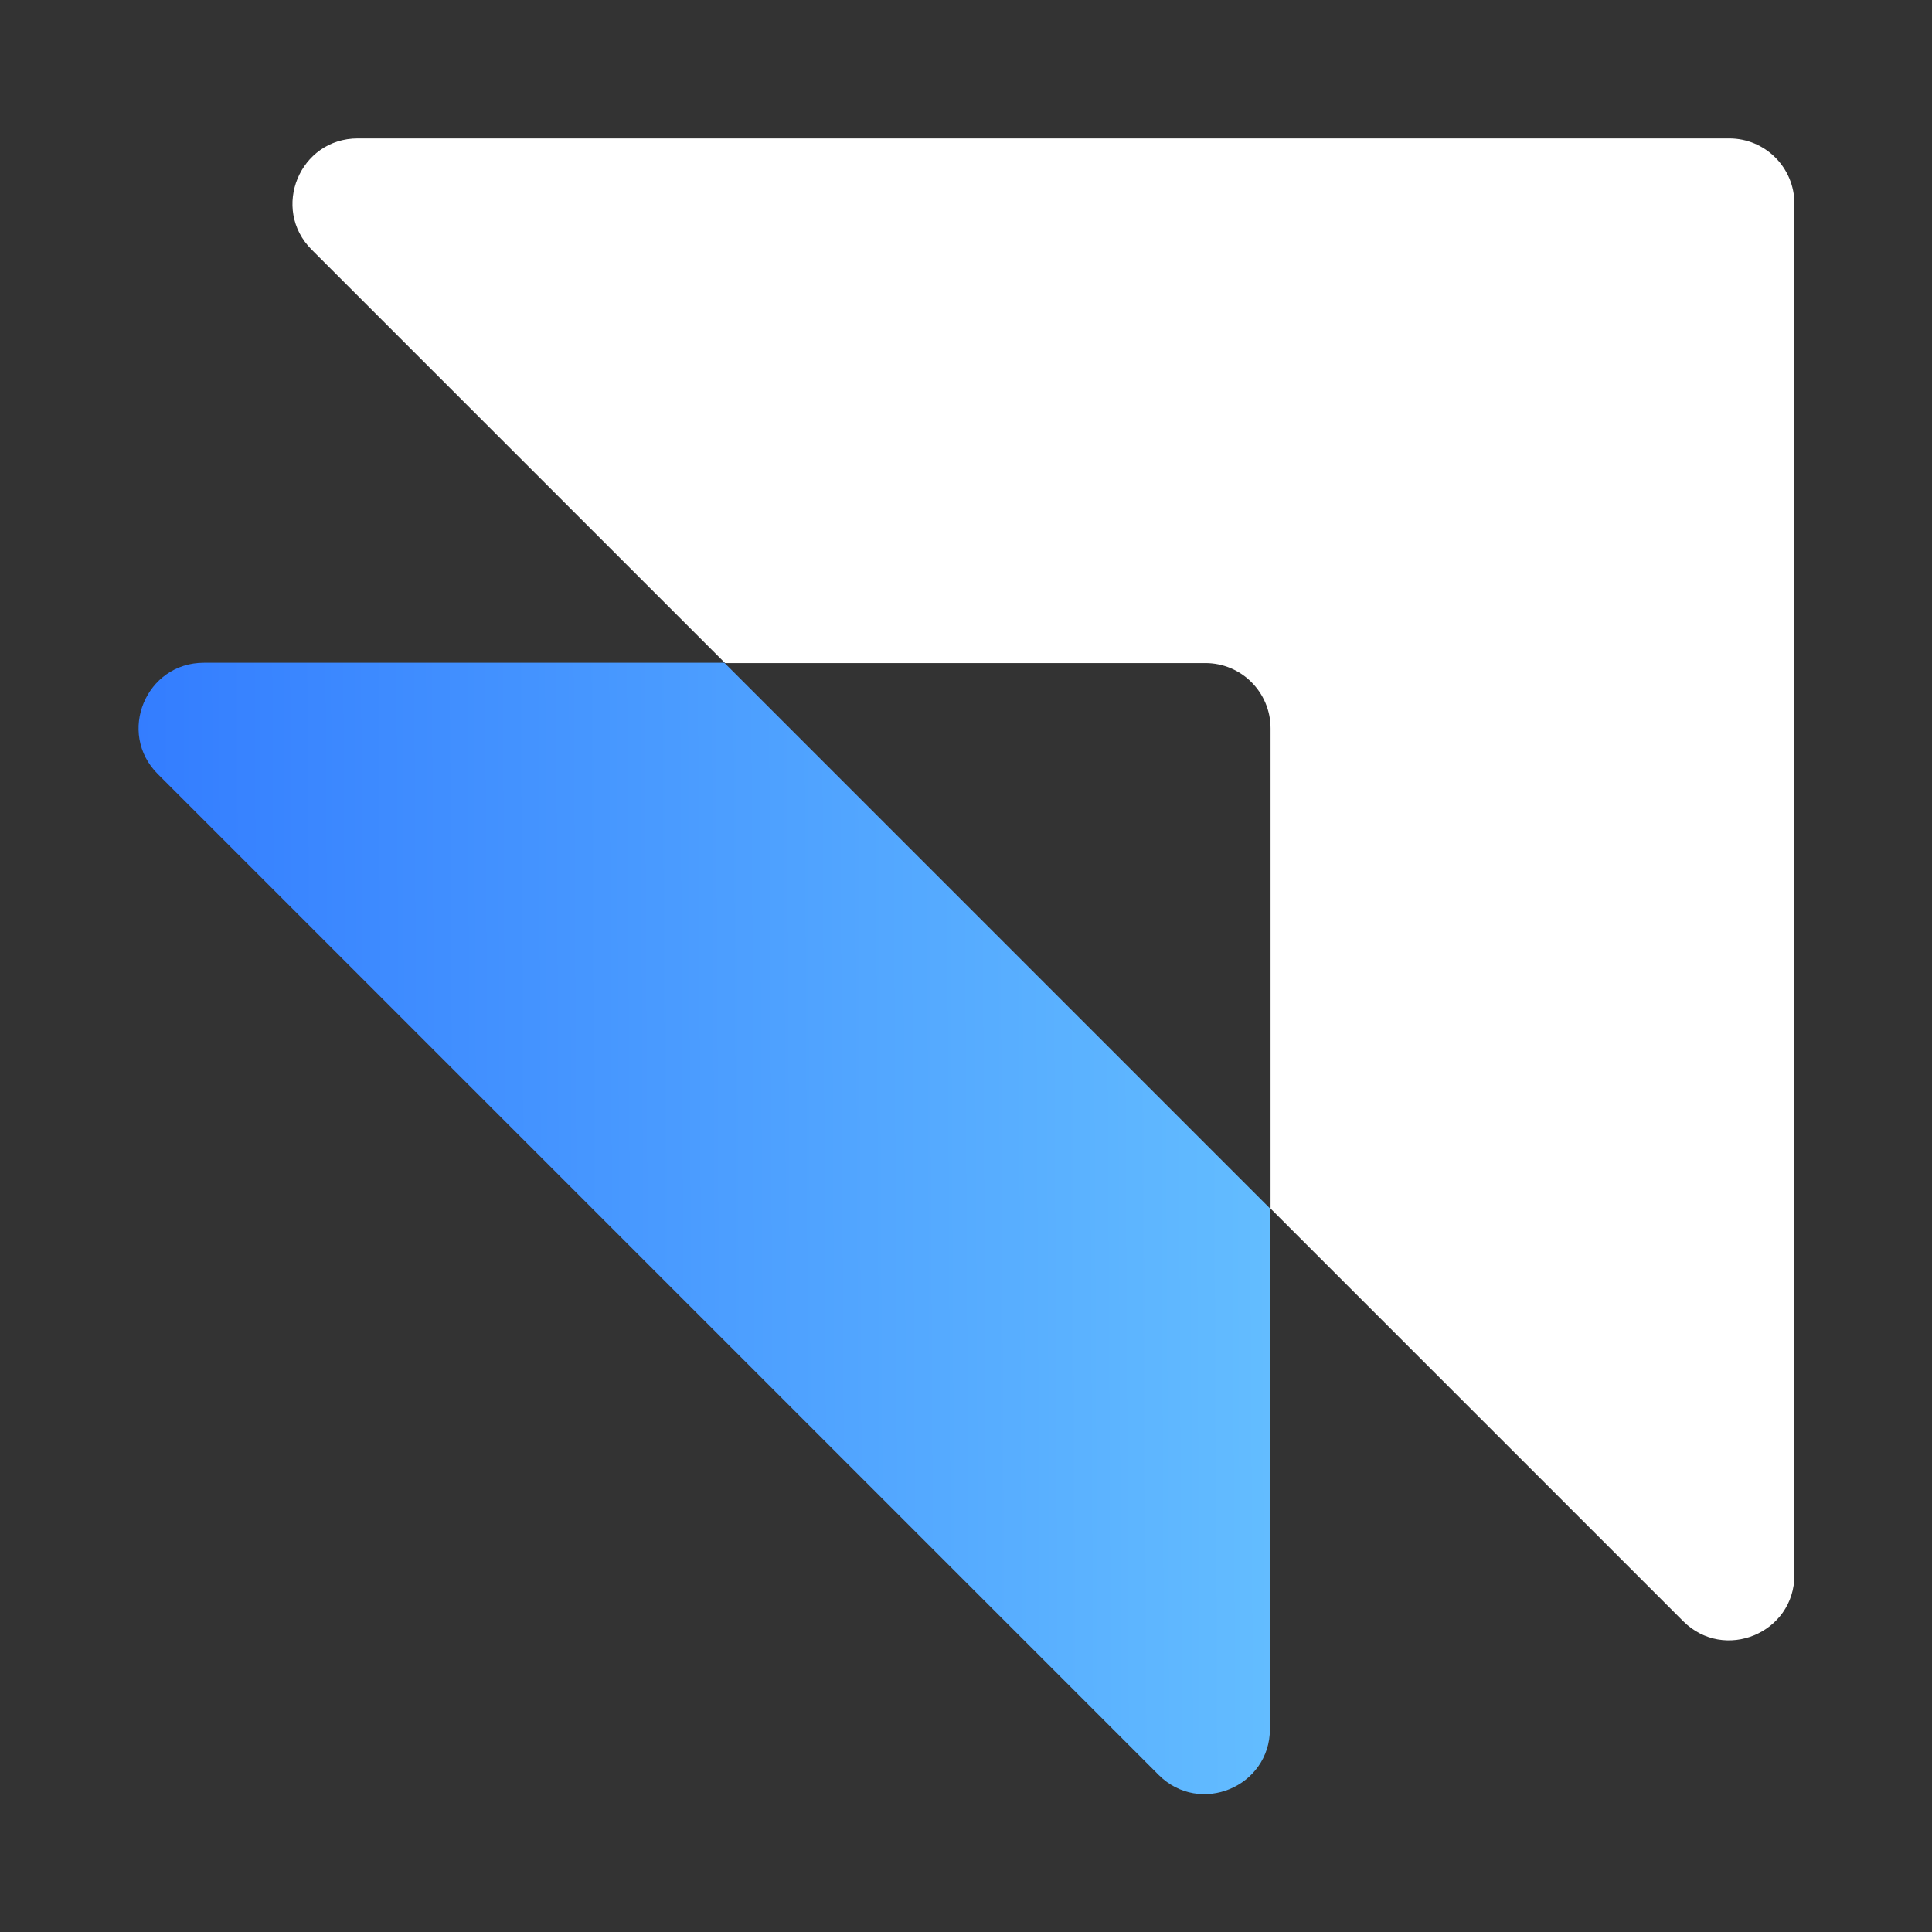
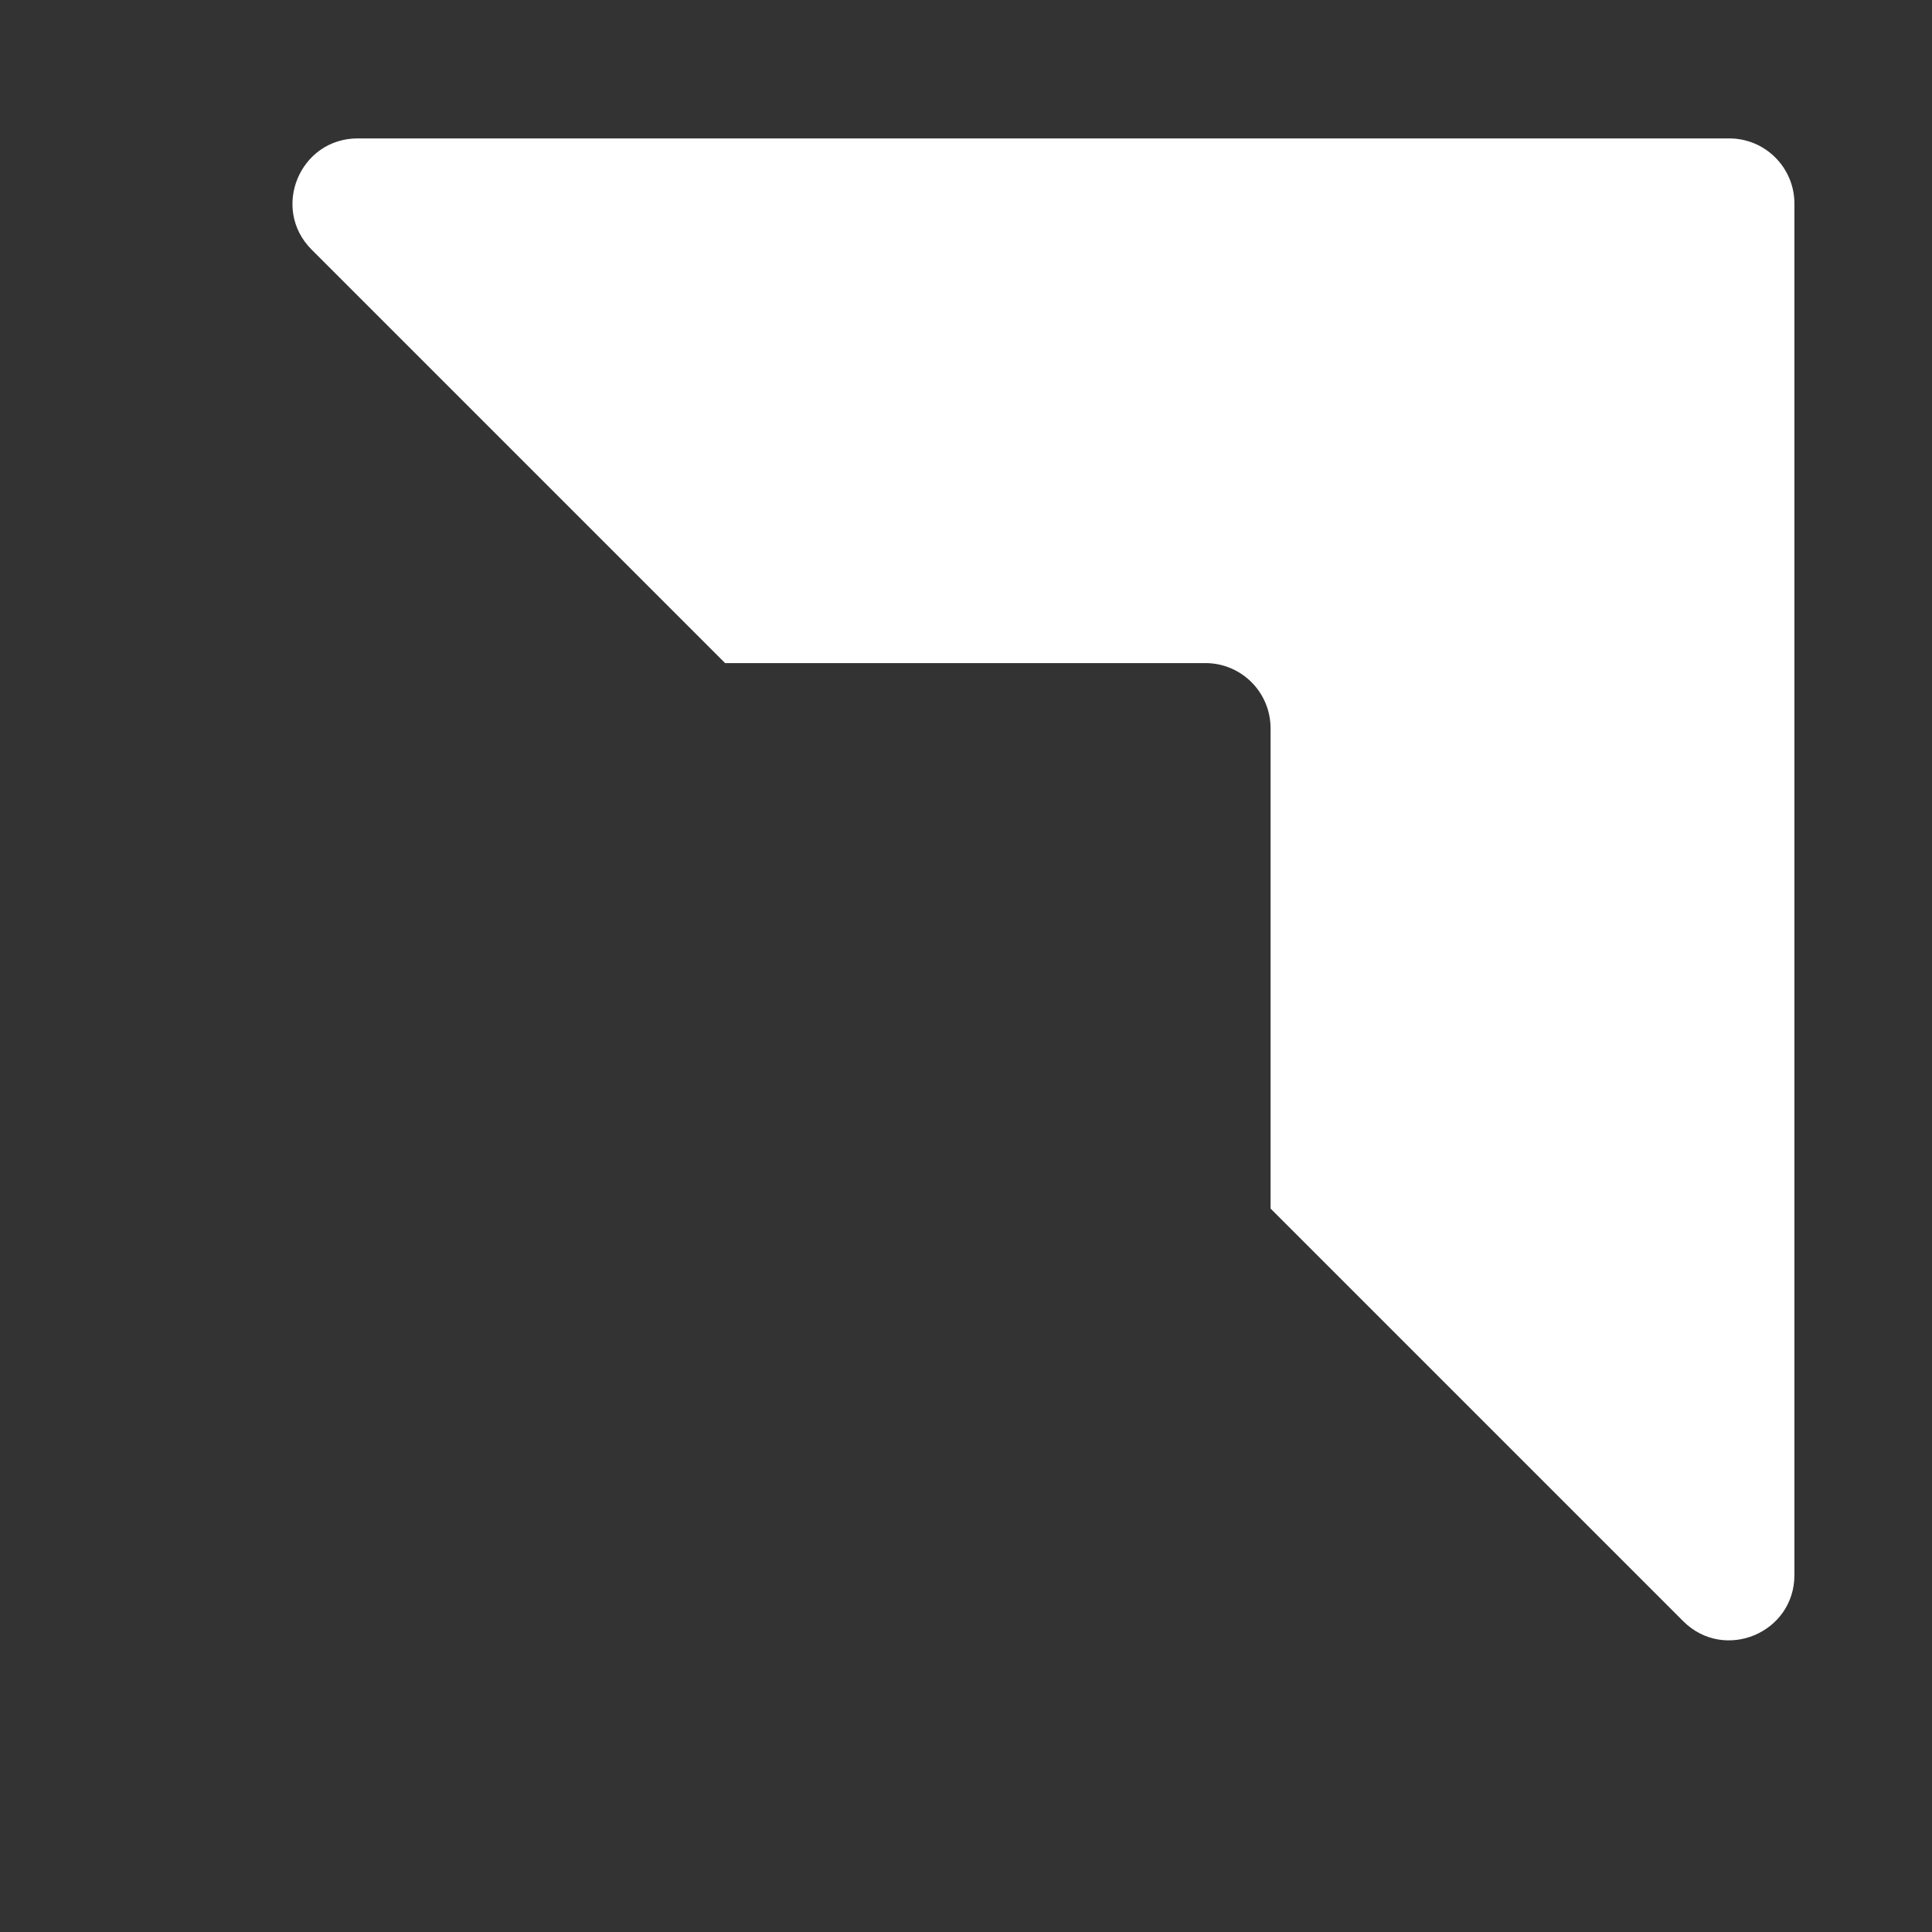
<svg xmlns="http://www.w3.org/2000/svg" width="56" height="56" viewBox="0 0 56 56" fill="none">
  <rect x="0" y="0" width="56" height="56" fill="#333333" stroke="none" />
-   <path fill-rule="evenodd" clip-rule="evenodd" d="M20.996 19.211L5.909 19.211C4.226 19.211 3.383 21.246 4.573 22.436L33.585 51.448C34.775 52.638 36.81 51.795 36.81 50.112L36.81 35.025L20.996 19.211Z" fill="url(#paint0_linear_1016_8128)" />
  <path fill-rule="evenodd" clip-rule="evenodd" d="M10.37 4.012C8.686 4.012 7.844 6.047 9.034 7.237L21.017 19.22L34.939 19.22C35.982 19.22 36.828 20.066 36.828 21.109L36.828 35.031L48.787 46.99C49.977 48.18 52.012 47.337 52.012 45.654L52.012 5.901C52.012 4.858 51.166 4.012 50.123 4.012L10.37 4.012Z" fill="white" />
  <defs>
    <linearGradient id="paint0_linear_1016_8128" x1="-0.93" y1="52.453" x2="51.486" y2="52.185" gradientUnits="userSpaceOnUse">
      <stop stop-color="#2C73FF" />
      <stop offset="1" stop-color="#78D9FF" />
    </linearGradient>
  </defs>
</svg>